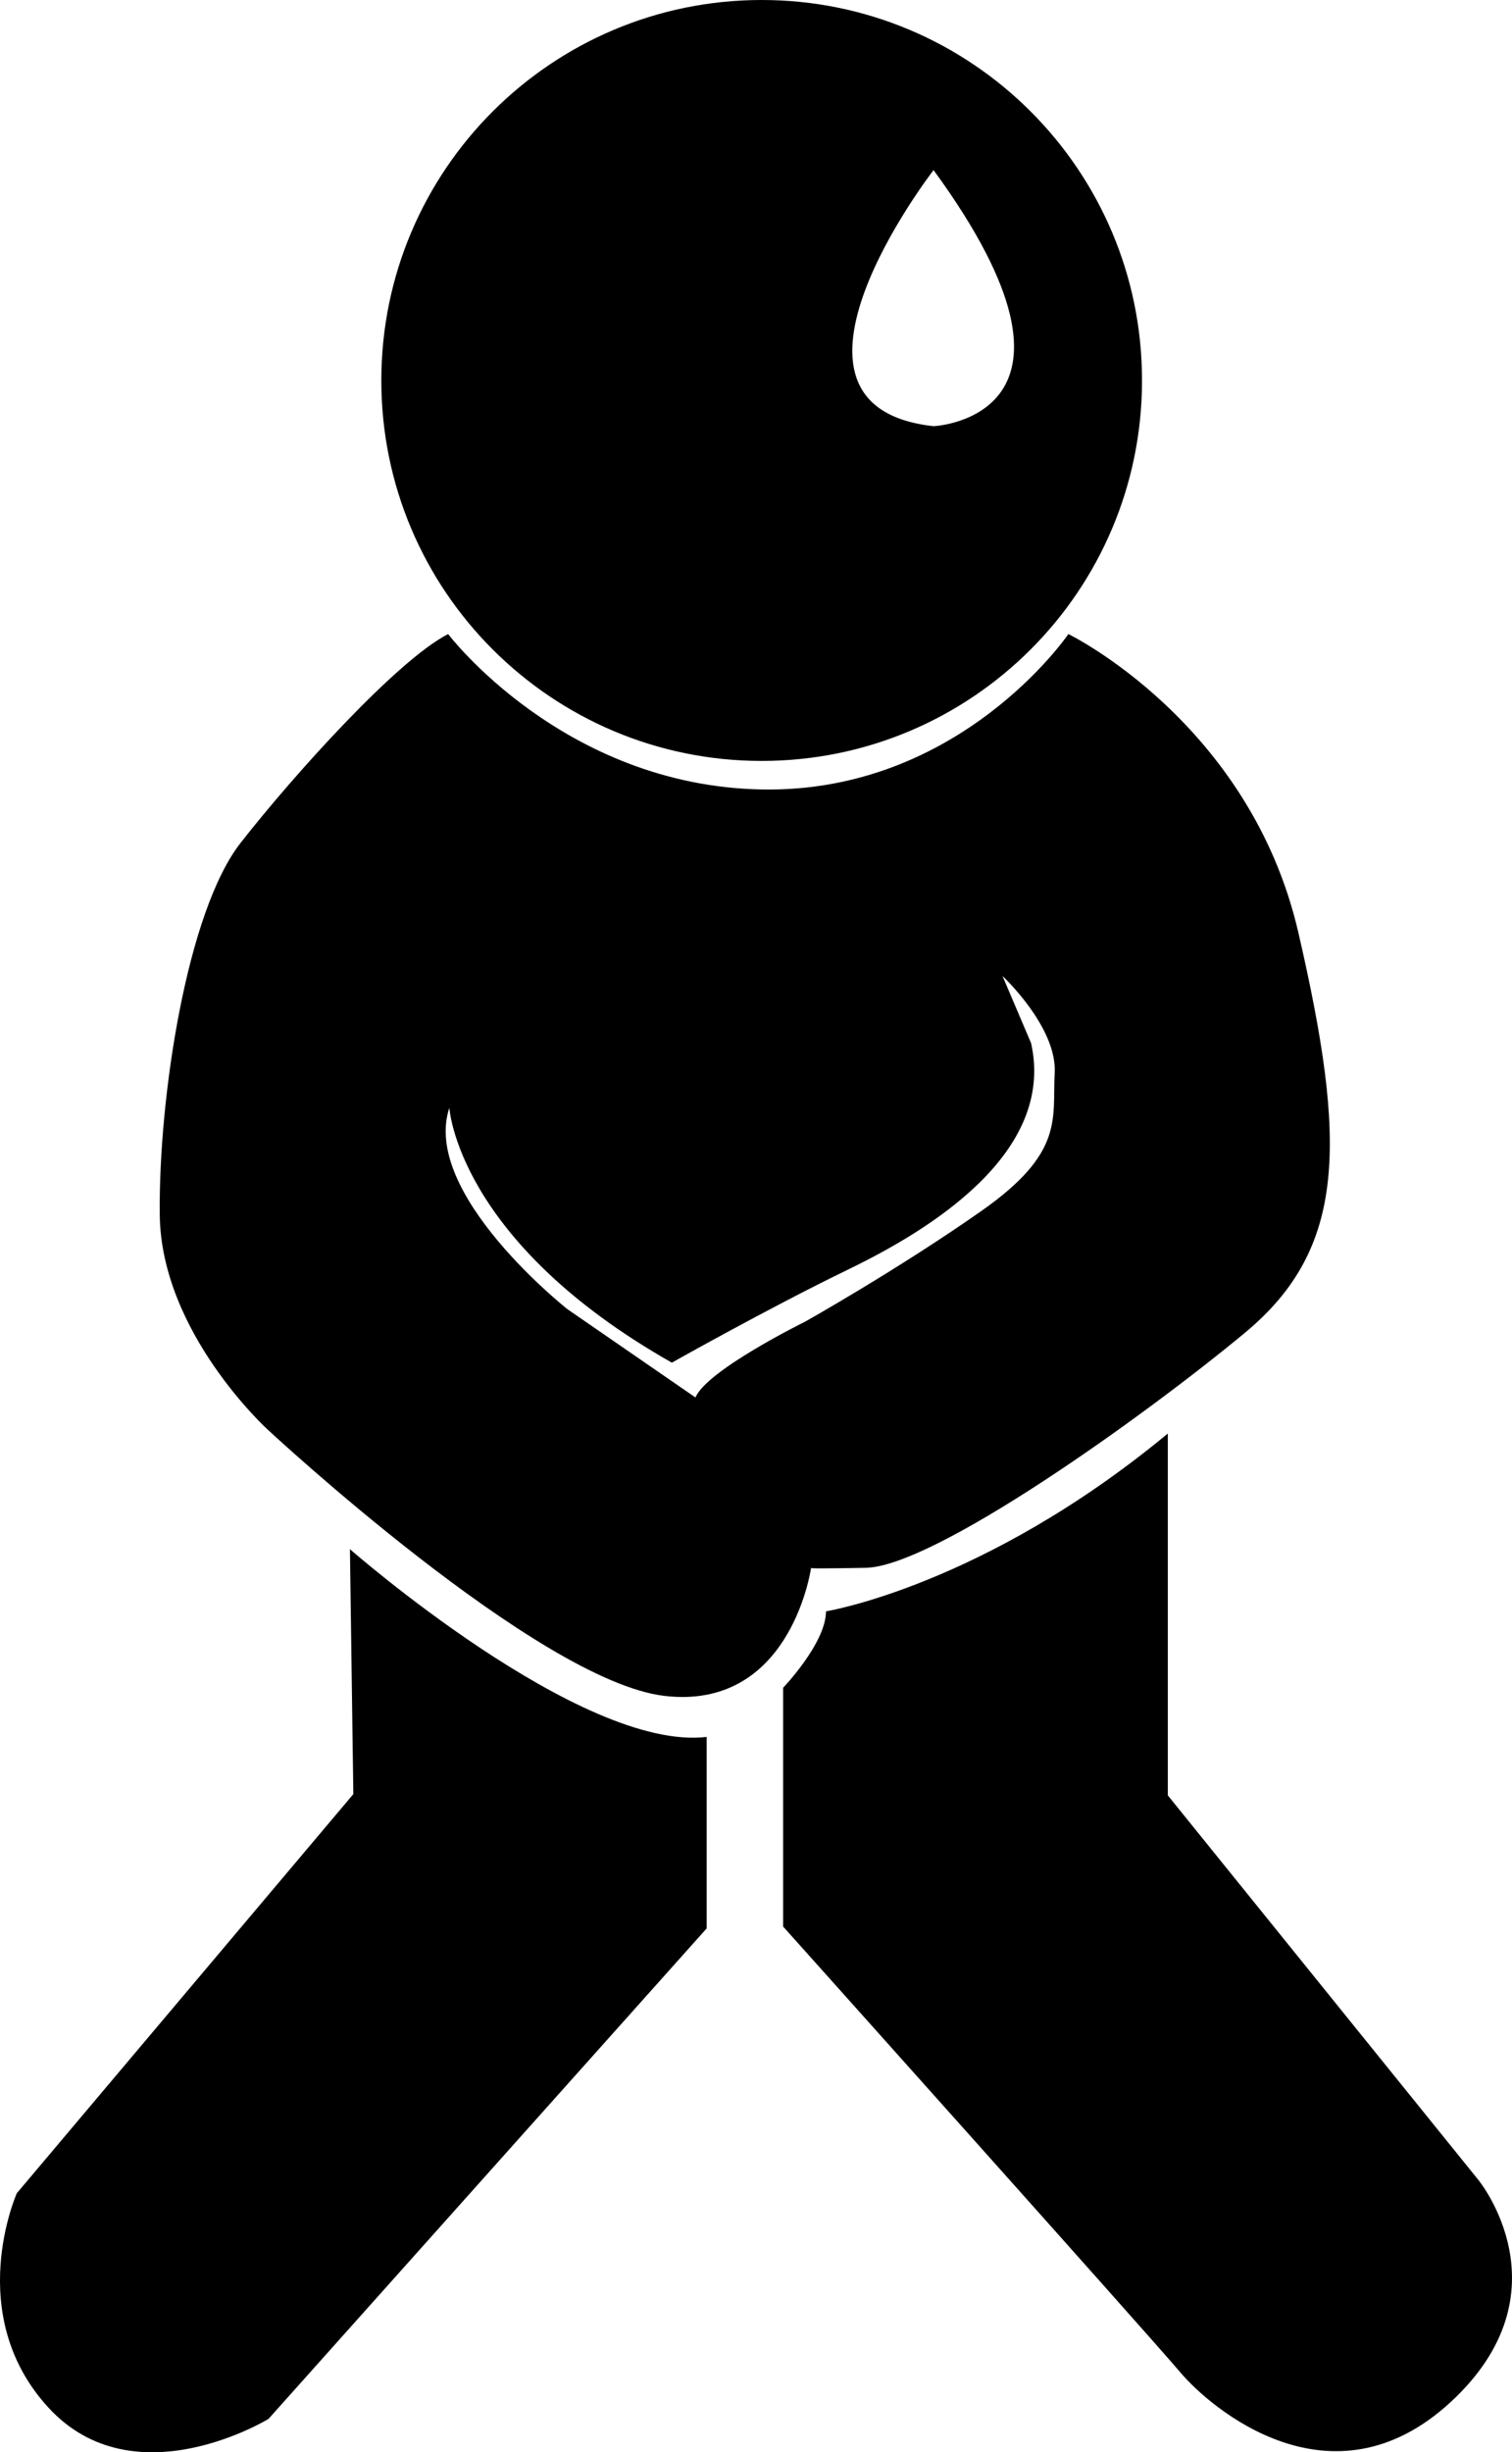
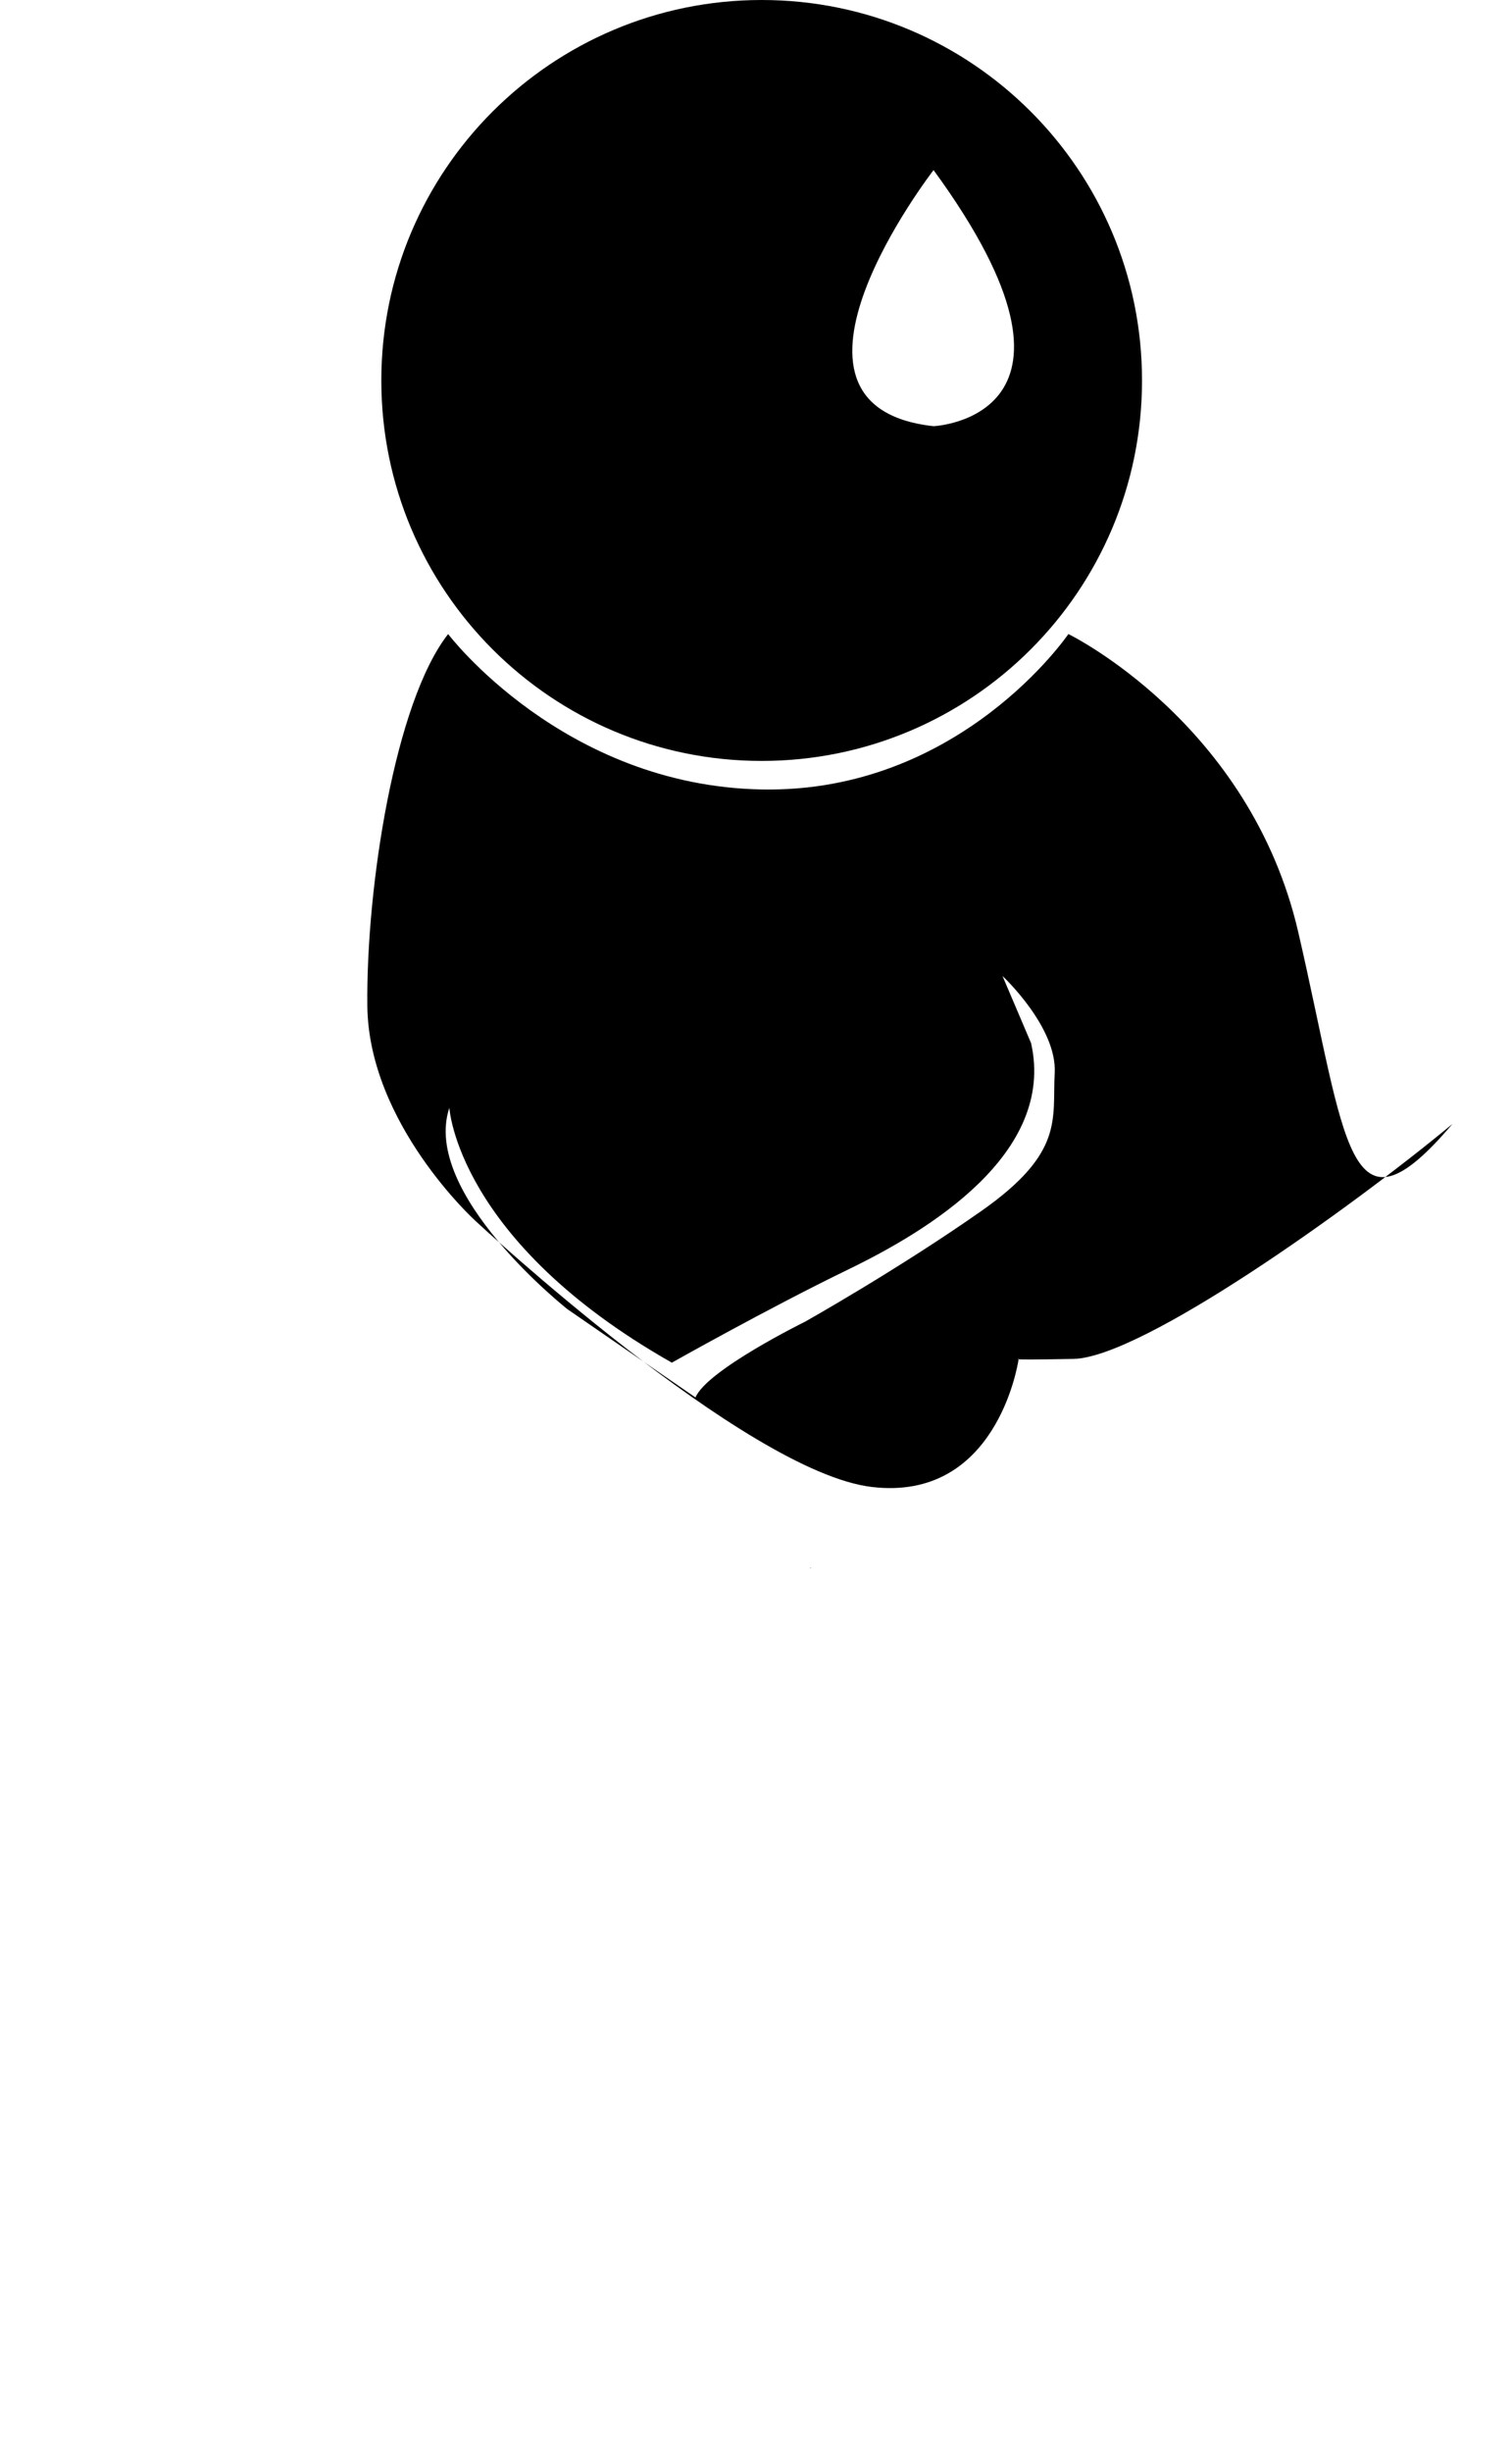
<svg xmlns="http://www.w3.org/2000/svg" version="1.1" id="Layer_1" x="0px" y="0px" width="174.829px" height="283.465px" viewBox="0 0 174.829 283.465" enable-background="new 0 0 174.829 283.465" xml:space="preserve">
  <path d="M88.071,0C63.782,0,44.091,19.69,44.091,43.979s19.69,43.979,43.979,43.979s43.979-19.69,43.979-43.979S112.36,0,88.071,0z   M107.946,49.265c-21.144-2.326,0-29.602,0-29.602C128.879,48.314,107.946,49.265,107.946,49.265z" />
  <path d="M93.777,181.273c0.004-0.028,0.007-0.045,0.007-0.045S93.502,181.254,93.777,181.273z" />
-   <path d="M150.123,107.786c-5.605-24.289-26.589-34.494-26.589-34.494s-12.504,18.397-35.464,17.965  c-22.96-0.431-36.254-17.965-36.254-17.965c-5.893,3.018-17.822,16.241-24.002,24.146c-6.18,7.905-9.486,29.32-9.342,42.973  c0.144,13.654,12.504,24.864,12.504,24.864s31.188,29.032,45.848,30.757c14.228,1.674,16.813-13.843,16.953-14.759  c-0.276-0.019,0.007-0.045,0.007-0.045s-0.002,0.017-0.007,0.045c0.374,0.026,1.778,0.038,6.33-0.045  c7.905-0.144,32.05-17.391,43.836-27.164C155.729,144.292,155.729,132.075,150.123,107.786z M113.474,139.98  c-9.629,6.755-20.373,12.791-20.373,12.791s-11.39,5.605-12.684,8.767l-14.804-10.204c0,0-16.959-13.366-13.654-23.283  c0,0,0.862,15.378,25.726,29.463c0,0,11.21-6.324,20.409-10.779c9.198-4.455,24.002-13.366,21.127-26.158l-3.306-7.761  c0,0,6.324,5.893,6.036,11.21C121.666,129.344,123.103,133.225,113.474,139.98z" />
-   <path d="M40.462,179.073c0,0,26.733,23.427,41.249,21.702v22.133l-50.663,56.699c0,0-15.522,9.486-25.439-1.294  c-9.917-10.779-3.665-24.792-3.665-24.792l38.911-46.135L40.462,179.073z" />
-   <path d="M135.032,165.706v41.824l35.931,44.482c0,0,10.564,12.935-3.234,25.655c-13.797,12.72-27.811,0.647-31.26-3.449  c-3.449-4.096-45.92-51.525-45.92-51.525v-27.595c0,0,4.958-5.174,4.958-8.839C95.508,186.259,113.761,183.313,135.032,165.706z" />
+   <path d="M150.123,107.786c-5.605-24.289-26.589-34.494-26.589-34.494s-12.504,18.397-35.464,17.965  c-22.96-0.431-36.254-17.965-36.254-17.965c-6.18,7.905-9.486,29.32-9.342,42.973  c0.144,13.654,12.504,24.864,12.504,24.864s31.188,29.032,45.848,30.757c14.228,1.674,16.813-13.843,16.953-14.759  c-0.276-0.019,0.007-0.045,0.007-0.045s-0.002,0.017-0.007,0.045c0.374,0.026,1.778,0.038,6.33-0.045  c7.905-0.144,32.05-17.391,43.836-27.164C155.729,144.292,155.729,132.075,150.123,107.786z M113.474,139.98  c-9.629,6.755-20.373,12.791-20.373,12.791s-11.39,5.605-12.684,8.767l-14.804-10.204c0,0-16.959-13.366-13.654-23.283  c0,0,0.862,15.378,25.726,29.463c0,0,11.21-6.324,20.409-10.779c9.198-4.455,24.002-13.366,21.127-26.158l-3.306-7.761  c0,0,6.324,5.893,6.036,11.21C121.666,129.344,123.103,133.225,113.474,139.98z" />
</svg>